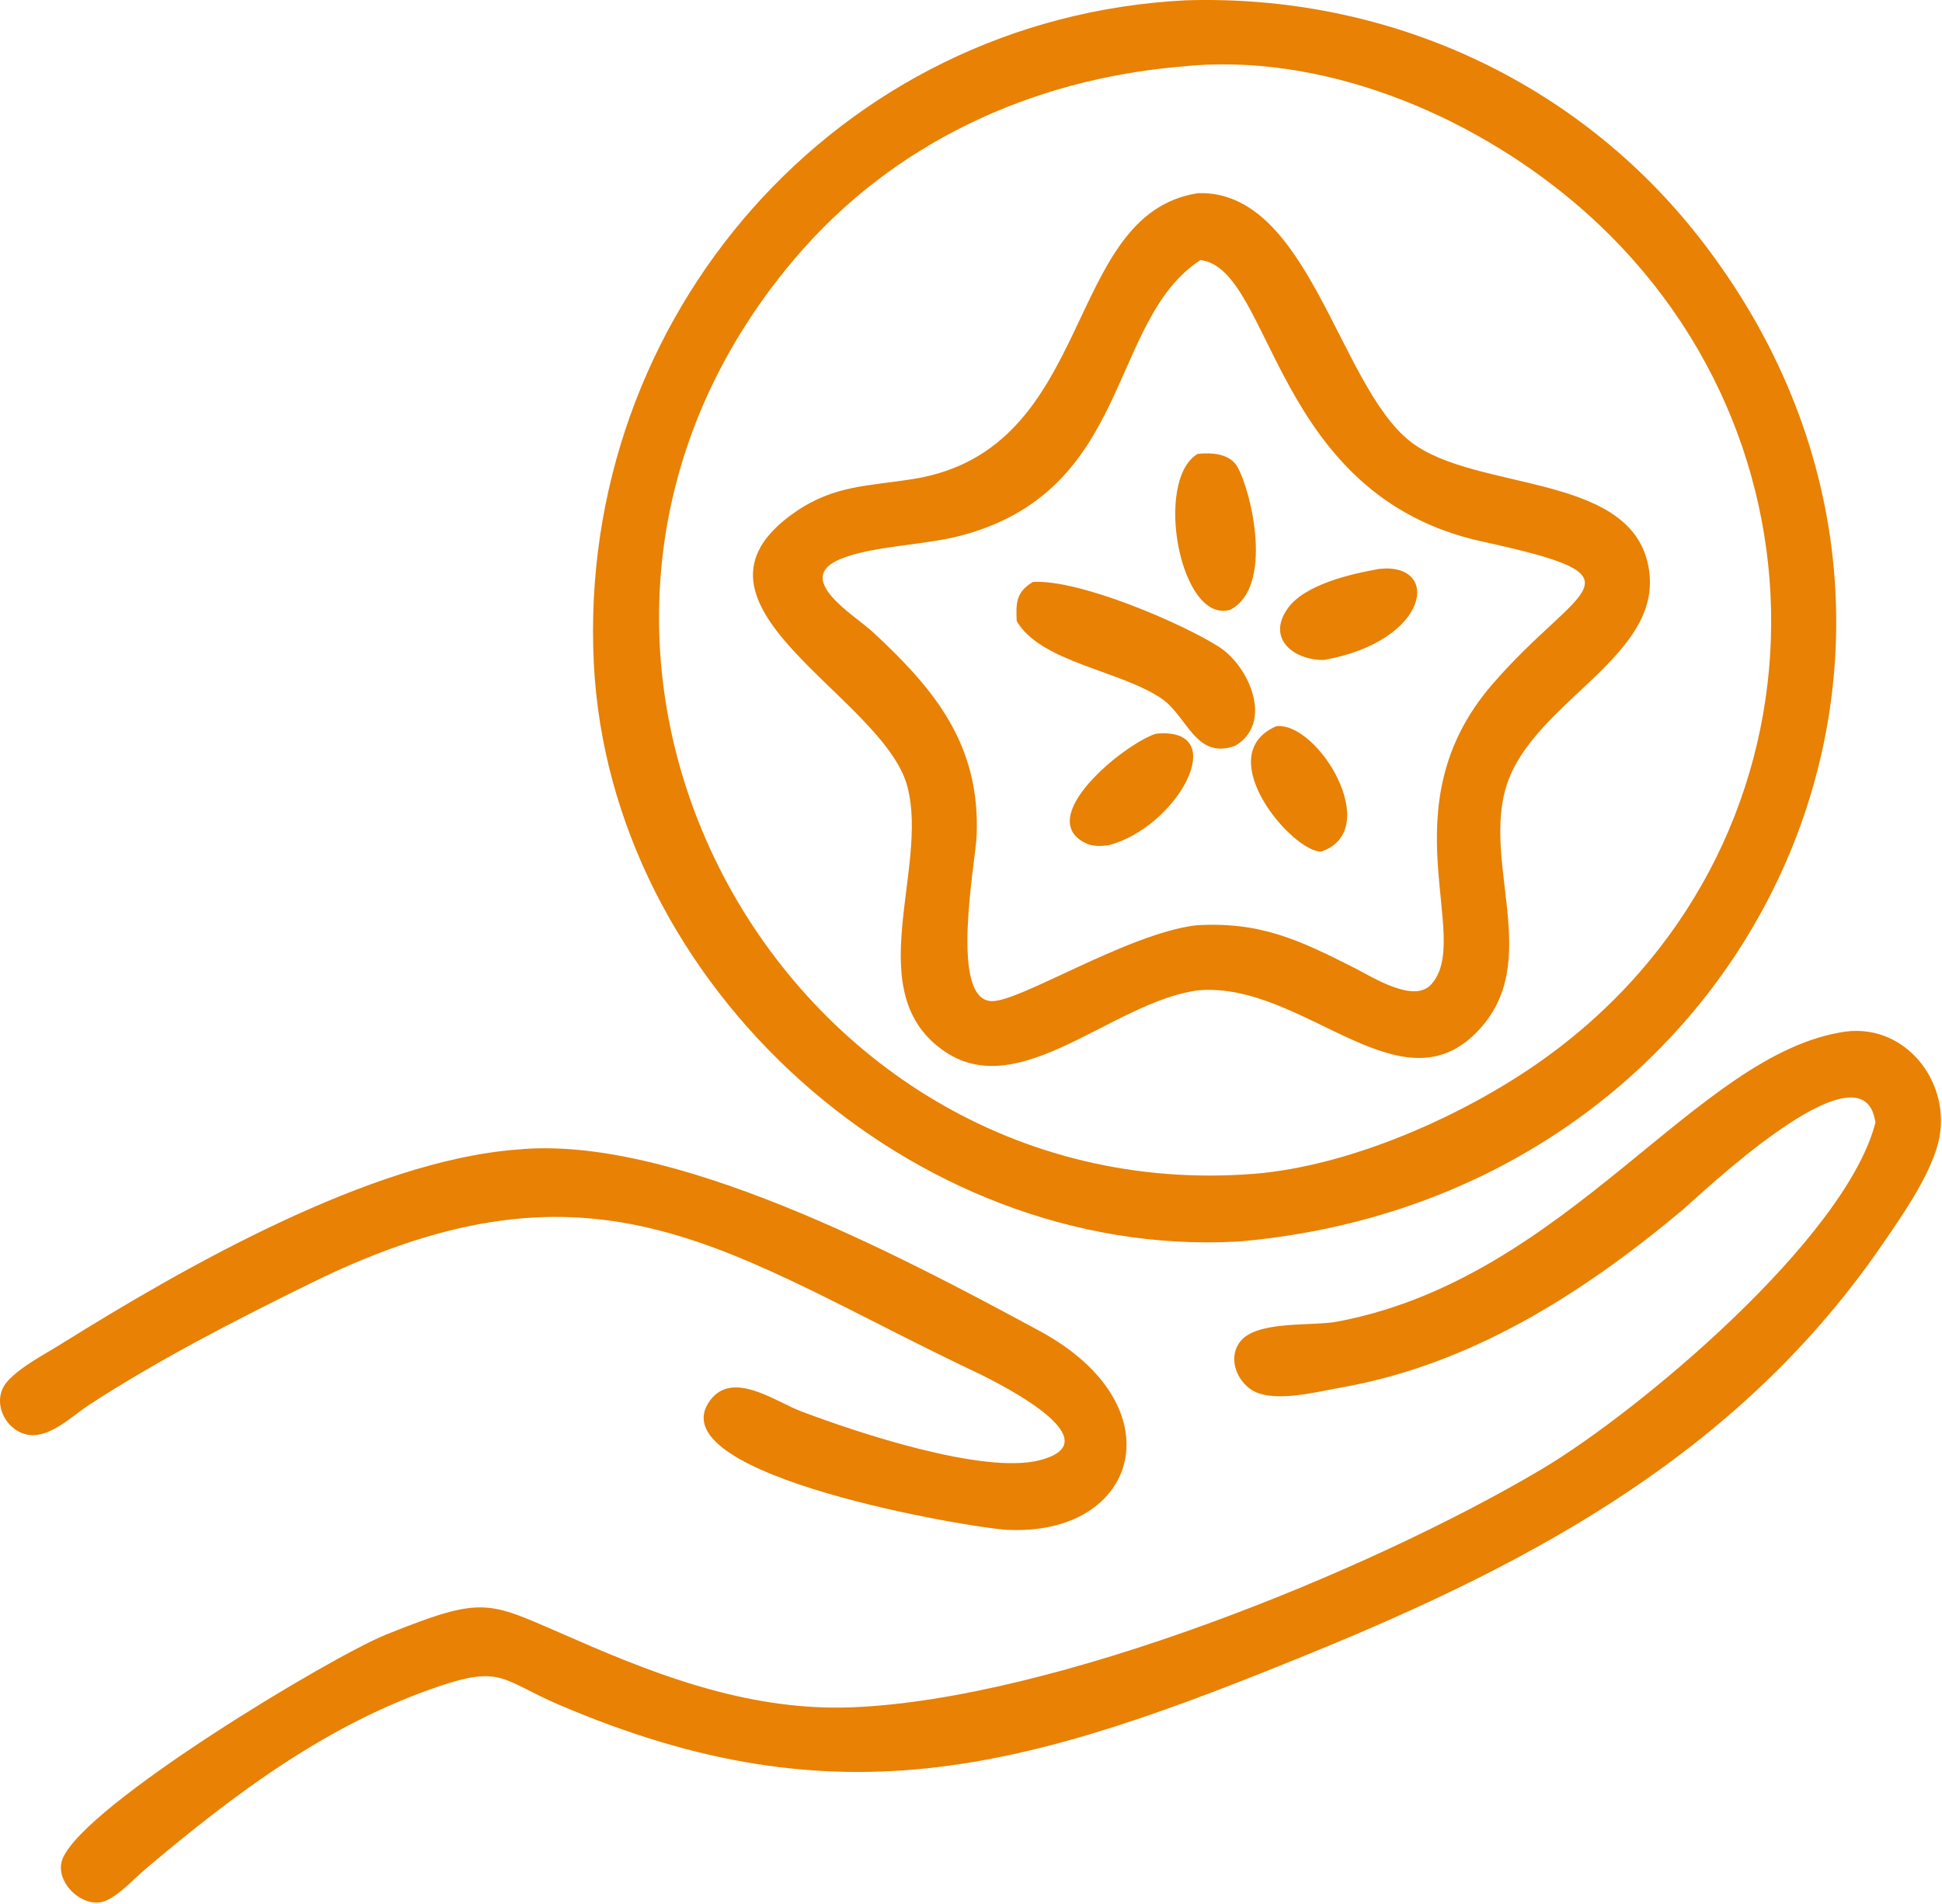
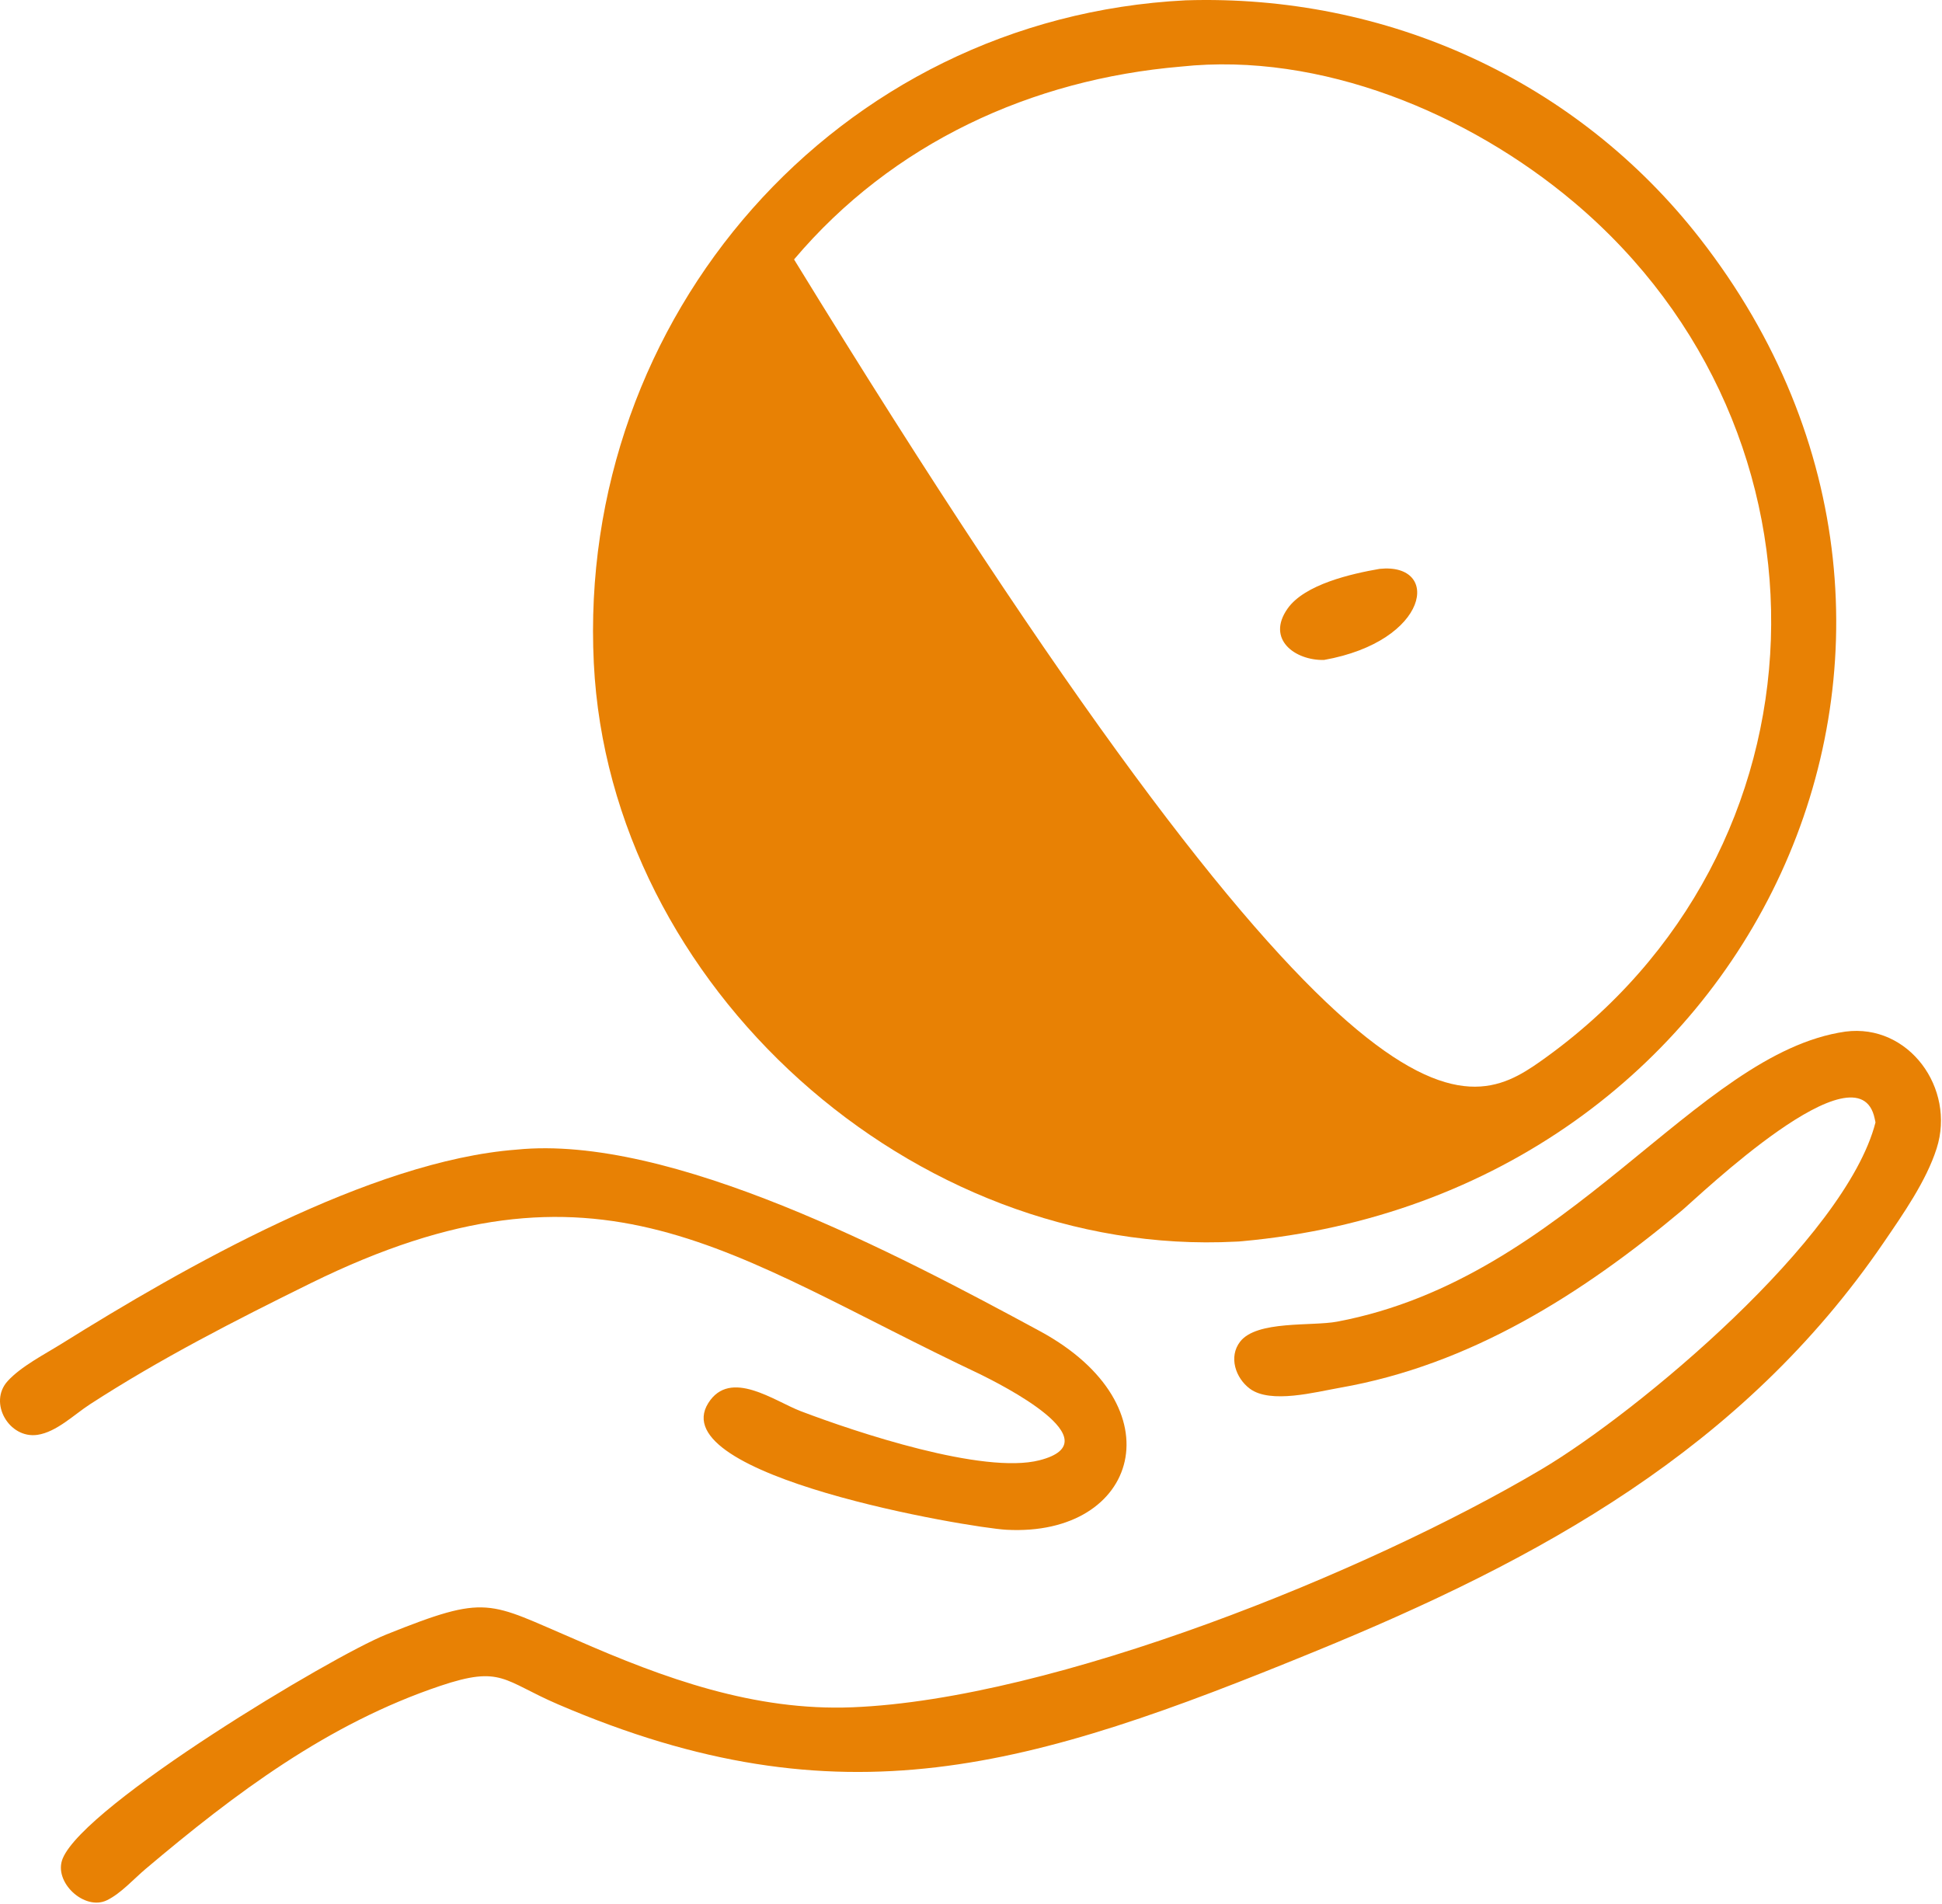
<svg xmlns="http://www.w3.org/2000/svg" width="659" height="646" viewBox="0 0 659 646" fill="none">
-   <path d="M421.404 421.19C420.732 421.274 420.044 421.288 419.367 421.323C309.786 427.008 206.917 334.675 201.506 225.034C195.711 107.626 283.938 6.083 402.329 0.11C470.535 -2.037 535.01 27.232 576.858 80.909C683.177 217.28 595.697 405.402 421.404 421.19ZM400.746 22.597C350.002 26.917 302.845 48.531 269.457 88.034C158.282 219.571 264.644 410.931 425.567 398.309C458.108 395.685 496.413 378.749 522.89 360.043C623.253 289.131 626.887 146.837 534.111 68.624C498.365 38.489 448.156 17.529 400.746 22.597Z" fill="#E88104" />
-   <path d="M406.51 336.053C377.787 339.852 346.428 373.986 320.873 356.996C291.235 337.29 315.432 294.924 307.883 266.785C299.601 235.911 224.755 204.884 269.881 173.724C283.16 164.556 294.772 164.97 309.964 162.525C372.323 152.495 360.305 72.665 406.534 65.546C444.139 64.389 454.113 130.62 478.566 149.809C501.035 167.439 556.305 159.754 559.764 194.917C562.464 222.364 523.227 237.431 512.368 263.457C501.419 289.695 523.214 323.681 503.504 347.577C476.763 379.993 443.078 332.783 406.51 336.053ZM407.353 88.233C375.729 108.964 384.345 166.645 325.675 181.858C313.518 185.01 295.924 185.252 285.15 189.709C268.974 196.399 290.03 208.791 295.958 214.261C317.489 234.133 332.611 252.815 331.427 283.431C331.08 292.377 321.958 339.266 336.494 339.714C346.041 340.01 382.531 316.828 405.828 313.985C427.636 312.634 440.896 318.943 459.956 328.62C465.622 331.497 479.664 340.498 485.566 334.148C500.158 318.45 470.257 274.191 506.284 232.354C535.787 198.093 560.657 196.343 503 183.764C431.63 168.193 432.041 91.276 407.353 88.233Z" fill="#E88104" />
-   <path d="M417.446 206.919C400.515 211.892 391.38 163.007 406.403 154.021C411.134 153.532 417.337 153.799 419.99 158.559C424.66 166.938 432.335 199.244 417.446 206.919Z" fill="#E88104" />
+   <path d="M421.404 421.19C420.732 421.274 420.044 421.288 419.367 421.323C309.786 427.008 206.917 334.675 201.506 225.034C195.711 107.626 283.938 6.083 402.329 0.11C470.535 -2.037 535.01 27.232 576.858 80.909C683.177 217.28 595.697 405.402 421.404 421.19ZM400.746 22.597C350.002 26.917 302.845 48.531 269.457 88.034C458.108 395.685 496.413 378.749 522.89 360.043C623.253 289.131 626.887 146.837 534.111 68.624C498.365 38.489 448.156 17.529 400.746 22.597Z" fill="#E88104" />
  <path d="M449.277 223.945C439.546 224.159 429.572 216.996 436.914 206.534C442.724 198.255 458.664 194.675 468.167 193.031C489.125 190.862 485.184 217.555 449.277 223.945Z" fill="#E88104" />
-   <path d="M345.008 210.732C344.741 204.634 344.72 200.976 350.483 197.482C366.181 196.472 401.205 211.533 413.653 219.508C423.952 226.106 432.333 245.383 419.078 253.103C405.717 257.84 403.021 243.204 394.285 237.138C380.488 227.559 353.101 224.796 345.008 210.732Z" fill="#E88104" />
-   <path d="M448.318 288.978C438.464 289.09 410.558 256.258 433.069 246.439C447.137 244.689 469.79 281.744 448.318 288.978Z" fill="#E88104" />
-   <path d="M376.022 286.855C373.334 287.132 370.77 287.277 368.272 286.036C351.03 277.469 380.88 252.815 392.194 248.975C418.414 246.38 399.533 280.905 376.022 286.855Z" fill="#E88104" />
  <path d="M636.43 380.875C636.398 380.712 636.368 380.55 636.334 380.389L636.163 379.589C630.792 353.629 576.365 406.048 570.718 410.769C536.776 439.145 498.933 463.174 454.702 470.905C446.426 472.352 431.162 476.453 424.136 471.235C419.277 467.629 416.832 460.405 420.835 455.253C426.485 447.984 445.139 450.091 453.749 448.472C532.504 433.654 575.312 357.363 626.211 350.057C647.72 347.237 663.677 369.299 657.192 389.672C653.658 400.771 645.762 412.033 639.213 421.621C591.315 491.752 522.224 529.288 446.093 560.443C349.685 599.897 285.638 619.689 189.384 578.339C170.726 570.323 170.291 565.04 149.381 572.073C111.194 584.918 79.803 608.529 49.454 634.147C45.374 637.59 41.062 642.485 36.293 644.808C28.659 648.525 17.976 638.59 21.282 630.632C28.928 612.219 112.49 562.099 131.08 554.637C165.723 540.733 165.408 543.611 195.416 556.398C225.405 569.558 255.976 580.651 289.219 579.334C357.555 576.625 464.021 533.565 522.966 498.649C555.792 479.206 626.325 420.328 636.43 380.875Z" fill="#E88104" />
  <path d="M332.815 466.421C247.095 425.948 203.889 386.962 105.372 435.466C79.835 448.041 54.398 461.052 30.486 476.548C25.188 479.981 19.185 485.938 12.708 486.887C3.083 488.295 -4.039 475.967 2.574 468.671C7.132 463.641 15.193 459.535 21.017 455.898C62.049 430.287 125.657 393.882 175.257 390.105C227.423 384.817 304.564 425.548 352.835 451.669C399.892 477.133 386.423 521.538 341.508 519.095C329.044 518.417 224.748 500.873 240.358 476.09C247.807 464.263 262.79 475.453 271.763 478.868C290.334 485.933 333.635 500.413 352.761 495.506C378.239 488.967 338.983 469.501 332.815 466.421Z" fill="#E88104" />
</svg>